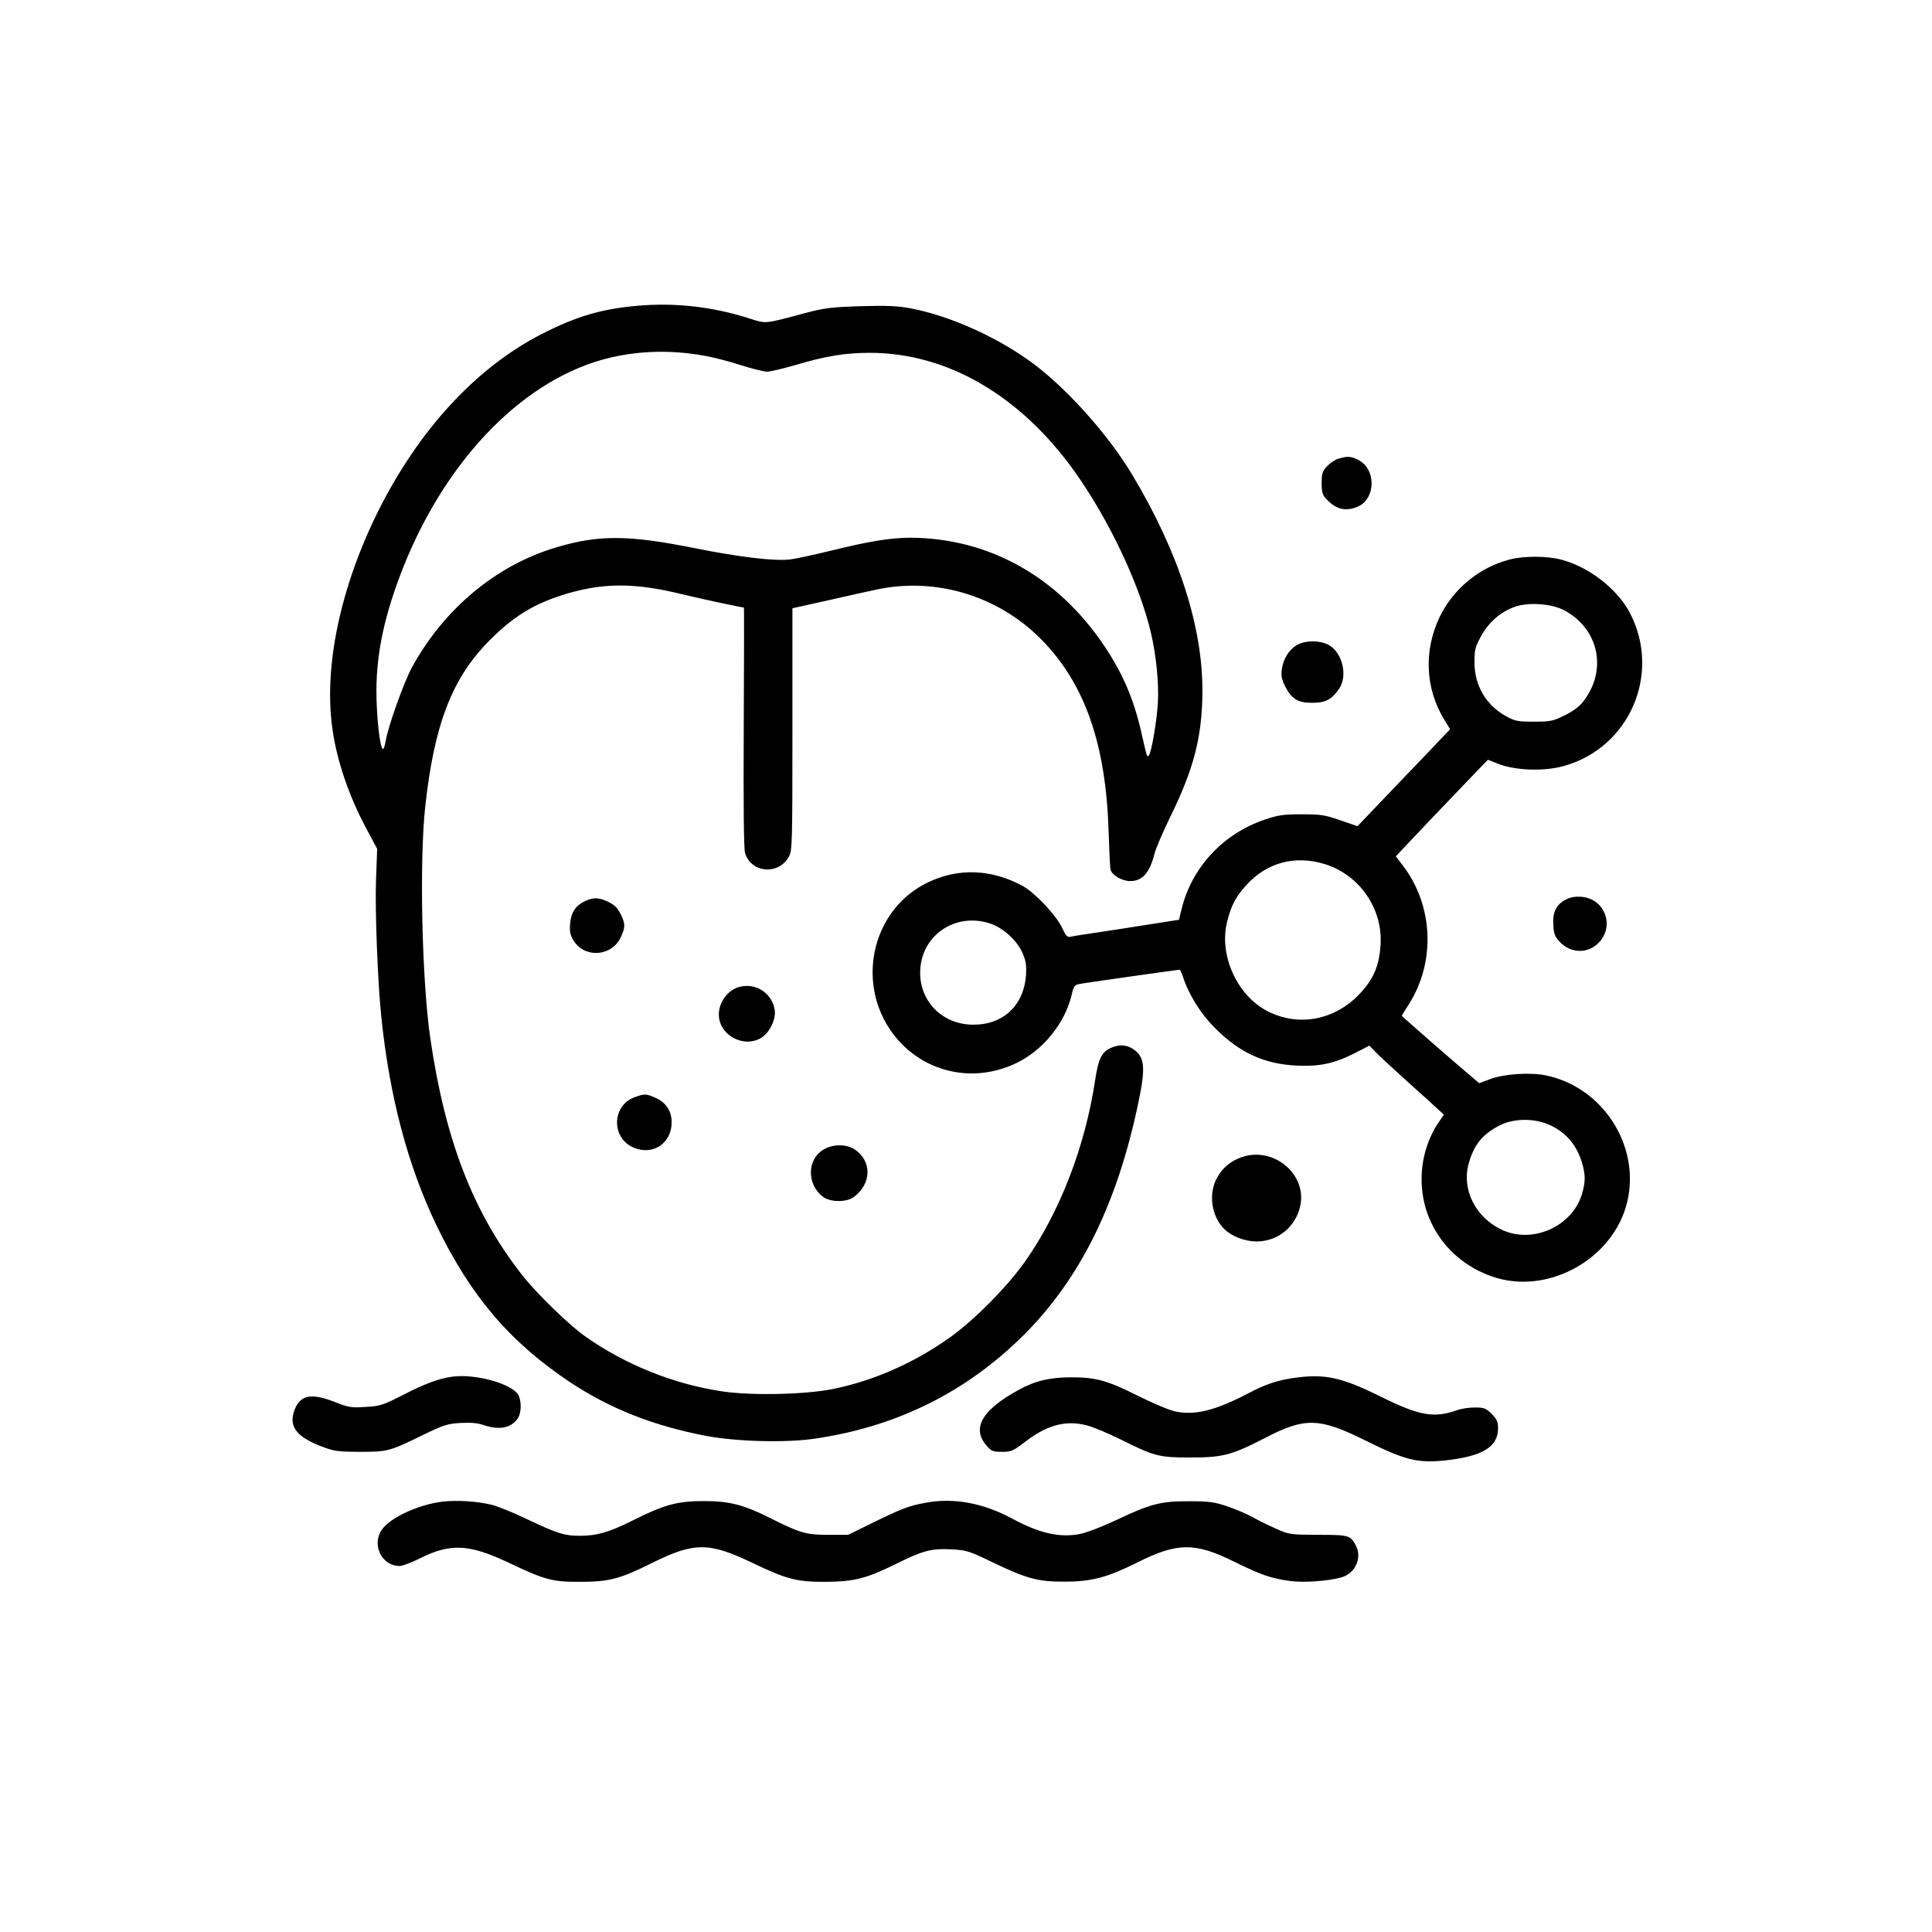
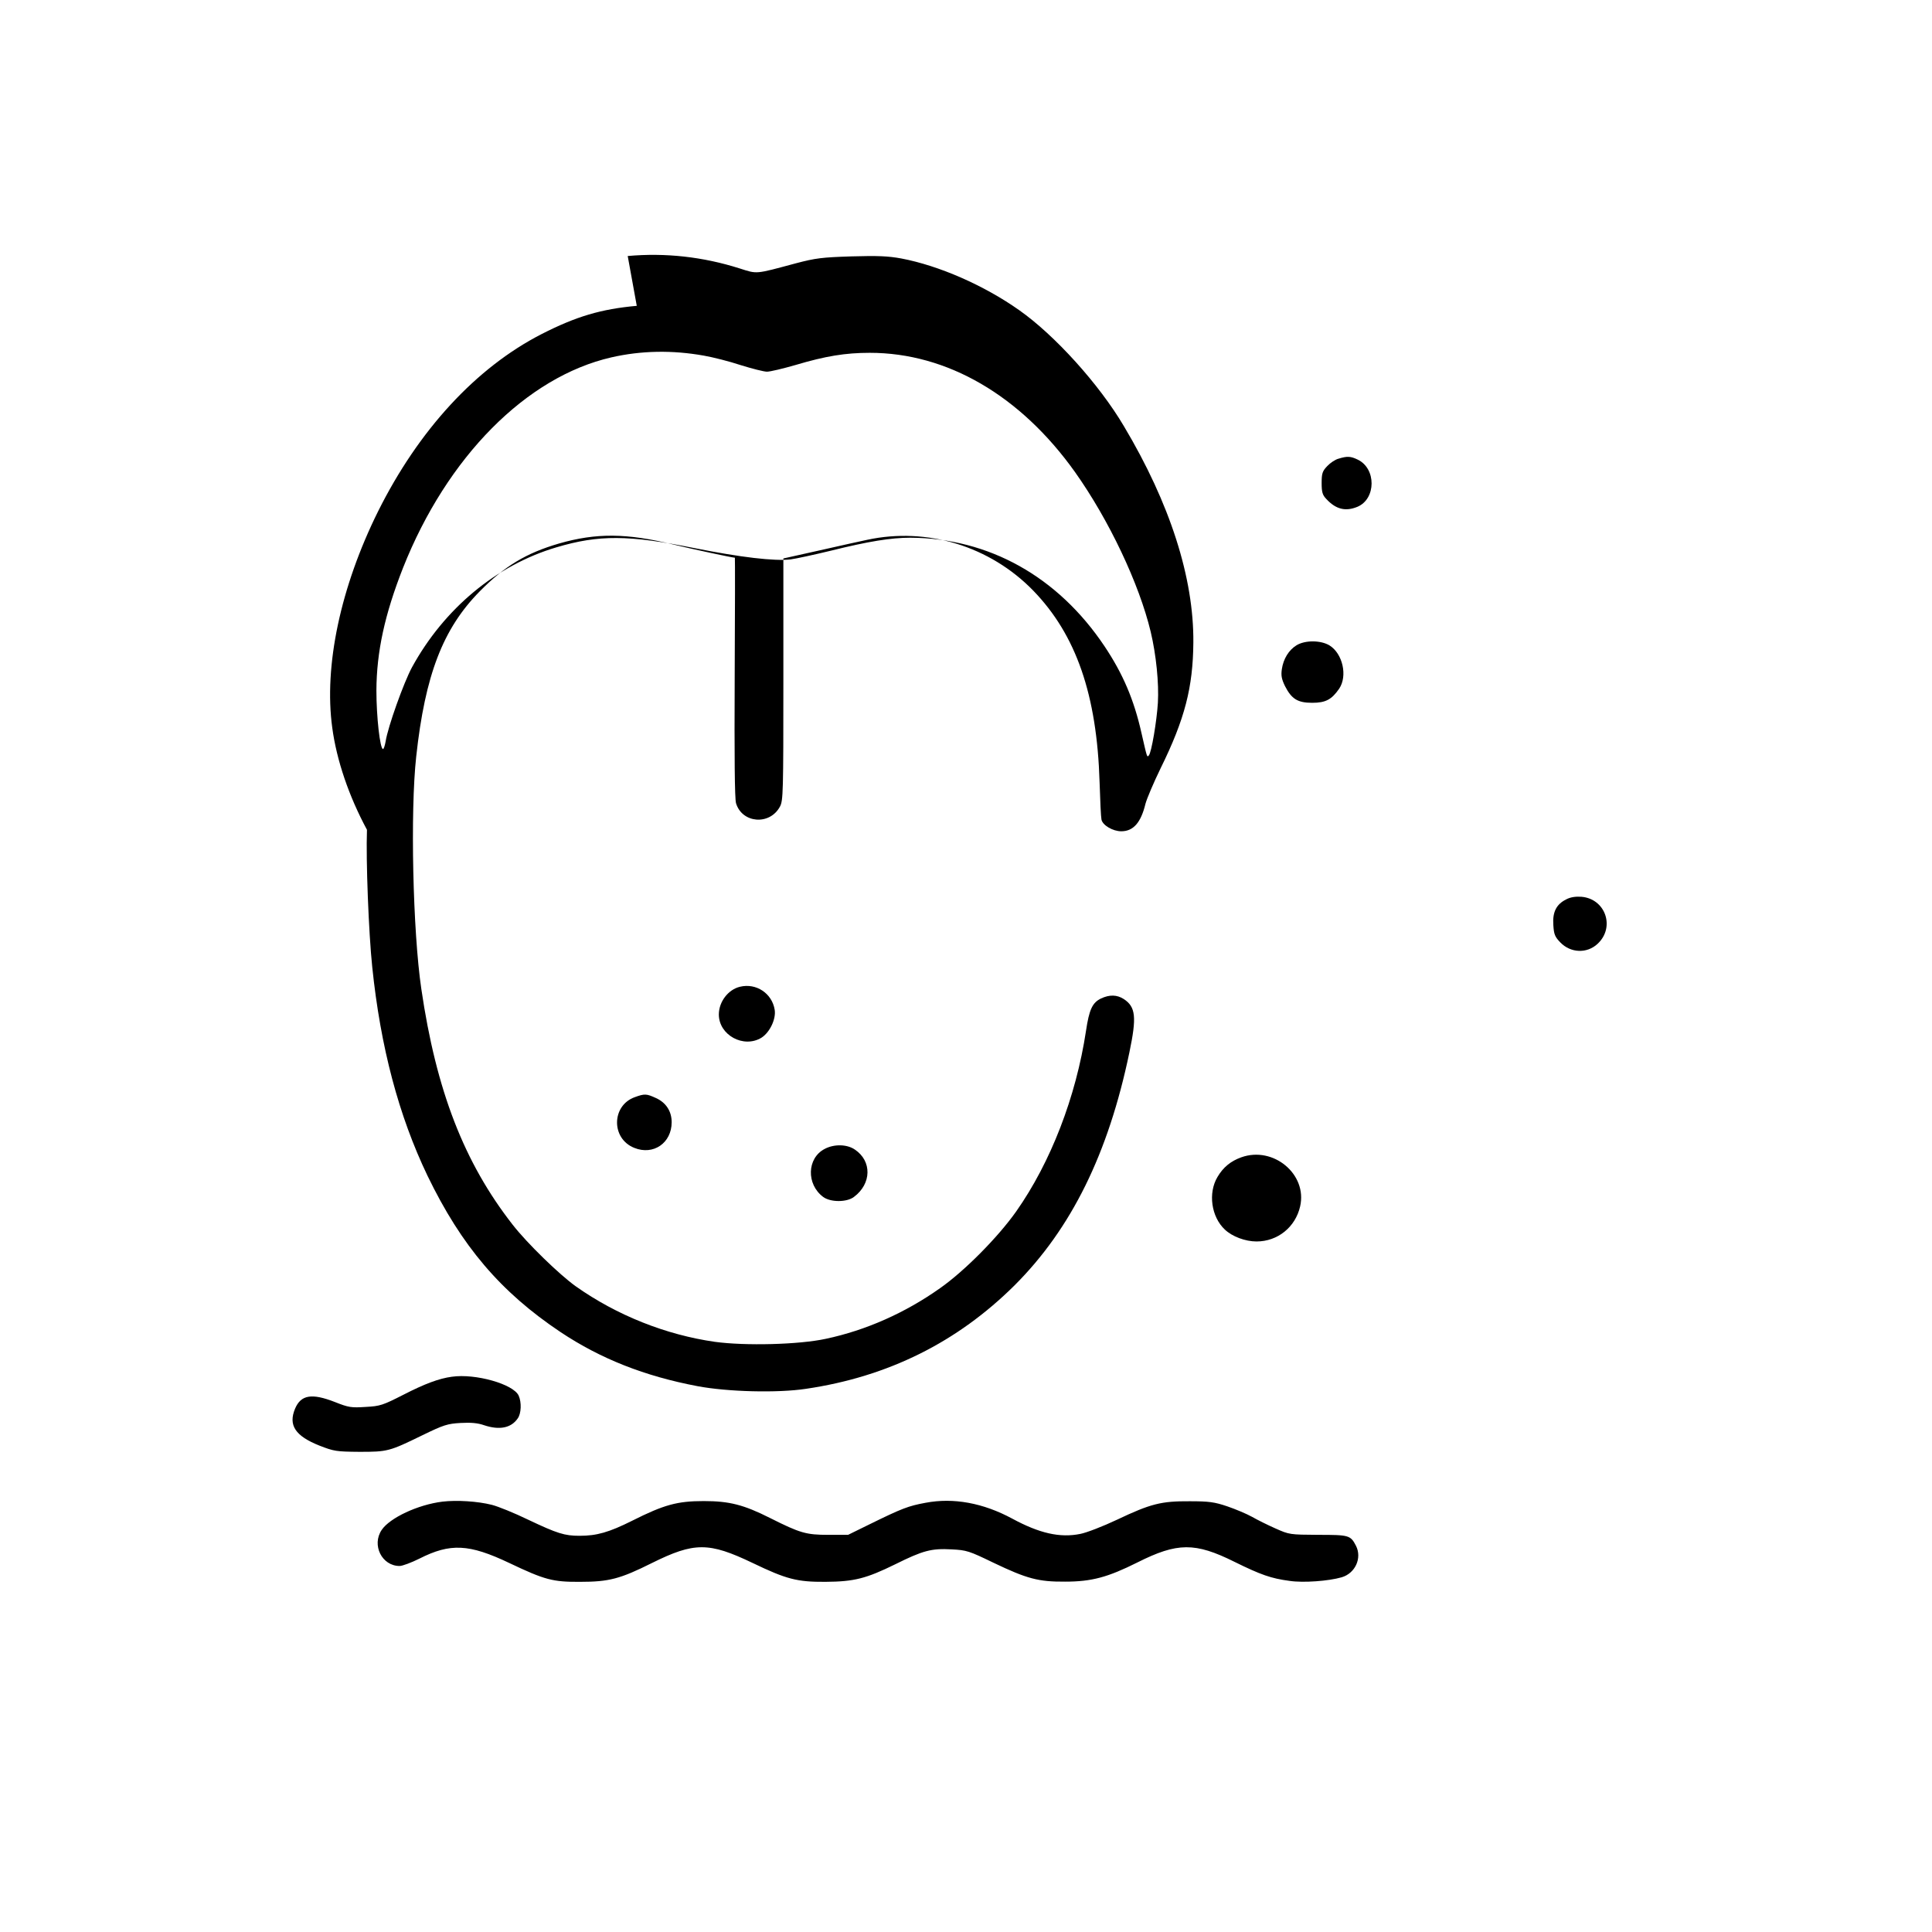
<svg xmlns="http://www.w3.org/2000/svg" version="1.0" width="1024pt" height="1024pt" viewBox="0 0 1024 1024" preserveAspectRatio="xMidYMid meet">
  <g transform="translate(0,1024) scale(0.1,-0.1)" fill="#000000" stroke="none">
-     <path d="M3375 8619 c-189 -17 -321 -56 -505 -150 -347 -178 -651 -508 -866 -939 -199 -401 -288 -819 -243 -1147 23 -172 88 -363 184 -541 l54 -101 -6 -163 c-6 -162 9 -547 28 -728 44 -424 140 -787 293 -1106 180 -372 387 -616 706 -829 212 -141 445 -233 725 -286 159 -30 424 -37 575 -14 435 64 802 247 1106 549 300 300 496 696 608 1234 39 187 34 241 -30 283 -36 23 -75 24 -120 3 -46 -22 -63 -58 -80 -172 -53 -350 -187 -697 -370 -957 -96 -136 -274 -316 -404 -407 -185 -131 -393 -223 -605 -268 -143 -31 -427 -38 -588 -16 -259 37 -519 140 -737 294 -87 62 -258 228 -335 327 -257 329 -405 710 -484 1250 -45 305 -59 941 -27 1231 47 433 142 678 336 875 133 135 246 203 420 254 198 57 360 56 611 -6 95 -23 309 -69 322 -69 1 0 1 -285 -1 -632 -2 -422 0 -645 7 -669 32 -107 179 -119 233 -18 17 32 18 73 18 674 l0 641 193 43 c105 24 219 49 252 56 317 68 650 -34 879 -269 228 -235 338 -553 352 -1016 3 -96 7 -185 10 -198 6 -30 60 -62 105 -62 64 0 104 46 128 145 7 27 43 112 81 190 128 260 171 428 173 665 3 343 -124 738 -368 1147 -131 222 -366 482 -555 615 -187 132 -425 236 -625 274 -71 13 -126 15 -265 11 -155 -5 -189 -9 -295 -37 -216 -58 -202 -57 -296 -27 -195 62 -394 84 -594 66z m356 -264 c46 -8 134 -30 194 -50 61 -19 124 -35 140 -35 17 0 84 16 150 35 161 48 266 65 395 65 410 0 798 -226 1087 -631 181 -255 341 -593 402 -848 29 -122 44 -272 38 -376 -6 -97 -34 -264 -48 -279 -10 -11 -9 -12 -39 119 -40 178 -99 315 -196 460 -247 369 -613 573 -1029 575 -102 0 -221 -19 -422 -69 -87 -21 -183 -42 -213 -46 -85 -10 -265 11 -510 60 -349 70 -506 71 -731 4 -318 -94 -595 -325 -765 -635 -44 -81 -128 -316 -140 -393 -4 -23 -10 -41 -14 -41 -16 0 -35 171 -35 310 1 206 44 403 141 650 233 588 654 1013 1105 1116 158 36 322 39 490 9z" />
+     <path d="M3375 8619 c-189 -17 -321 -56 -505 -150 -347 -178 -651 -508 -866 -939 -199 -401 -288 -819 -243 -1147 23 -172 88 -363 184 -541 c-6 -162 9 -547 28 -728 44 -424 140 -787 293 -1106 180 -372 387 -616 706 -829 212 -141 445 -233 725 -286 159 -30 424 -37 575 -14 435 64 802 247 1106 549 300 300 496 696 608 1234 39 187 34 241 -30 283 -36 23 -75 24 -120 3 -46 -22 -63 -58 -80 -172 -53 -350 -187 -697 -370 -957 -96 -136 -274 -316 -404 -407 -185 -131 -393 -223 -605 -268 -143 -31 -427 -38 -588 -16 -259 37 -519 140 -737 294 -87 62 -258 228 -335 327 -257 329 -405 710 -484 1250 -45 305 -59 941 -27 1231 47 433 142 678 336 875 133 135 246 203 420 254 198 57 360 56 611 -6 95 -23 309 -69 322 -69 1 0 1 -285 -1 -632 -2 -422 0 -645 7 -669 32 -107 179 -119 233 -18 17 32 18 73 18 674 l0 641 193 43 c105 24 219 49 252 56 317 68 650 -34 879 -269 228 -235 338 -553 352 -1016 3 -96 7 -185 10 -198 6 -30 60 -62 105 -62 64 0 104 46 128 145 7 27 43 112 81 190 128 260 171 428 173 665 3 343 -124 738 -368 1147 -131 222 -366 482 -555 615 -187 132 -425 236 -625 274 -71 13 -126 15 -265 11 -155 -5 -189 -9 -295 -37 -216 -58 -202 -57 -296 -27 -195 62 -394 84 -594 66z m356 -264 c46 -8 134 -30 194 -50 61 -19 124 -35 140 -35 17 0 84 16 150 35 161 48 266 65 395 65 410 0 798 -226 1087 -631 181 -255 341 -593 402 -848 29 -122 44 -272 38 -376 -6 -97 -34 -264 -48 -279 -10 -11 -9 -12 -39 119 -40 178 -99 315 -196 460 -247 369 -613 573 -1029 575 -102 0 -221 -19 -422 -69 -87 -21 -183 -42 -213 -46 -85 -10 -265 11 -510 60 -349 70 -506 71 -731 4 -318 -94 -595 -325 -765 -635 -44 -81 -128 -316 -140 -393 -4 -23 -10 -41 -14 -41 -16 0 -35 171 -35 310 1 206 44 403 141 650 233 588 654 1013 1105 1116 158 36 322 39 490 9z" />
    <path d="M7095 7809 c-17 -4 -44 -22 -60 -39 -26 -27 -30 -39 -30 -90 0 -48 4 -63 25 -85 51 -55 102 -67 165 -41 99 42 100 203 1 250 -37 18 -56 19 -101 5z" />
-     <path d="M8000 7274 c-161 -42 -298 -156 -370 -305 -84 -177 -76 -376 23 -540 l33 -54 -160 -168 c-89 -92 -199 -208 -246 -257 l-85 -89 -90 31 c-81 28 -102 32 -205 32 -101 0 -125 -4 -199 -29 -222 -76 -388 -257 -440 -480 l-12 -50 -147 -23 c-81 -13 -205 -32 -277 -43 -71 -10 -139 -21 -151 -24 -17 -4 -25 5 -45 48 -31 66 -143 185 -208 221 -165 89 -338 97 -499 21 -290 -136 -387 -512 -204 -783 150 -220 428 -293 670 -176 141 68 257 212 292 361 10 44 16 53 38 57 28 6 521 76 534 76 3 0 12 -17 18 -37 30 -94 95 -198 170 -272 130 -131 261 -191 435 -199 122 -5 197 11 307 67 l76 39 29 -30 c15 -17 93 -89 173 -161 80 -72 156 -140 169 -153 l24 -22 -20 -29 c-83 -116 -115 -266 -90 -409 35 -195 172 -353 366 -420 293 -102 644 92 716 397 70 299 -132 610 -436 670 -83 16 -220 7 -292 -21 l-57 -21 -33 28 c-99 83 -377 326 -377 329 0 2 16 29 36 59 144 226 132 525 -31 738 l-37 48 96 102 c53 56 162 171 244 256 l148 154 59 -23 c91 -34 236 -39 340 -11 353 96 523 492 352 816 -68 126 -217 241 -363 279 -76 20 -200 20 -274 0z m287 -267 c188 -97 235 -320 103 -487 -19 -25 -56 -52 -98 -72 -61 -30 -74 -33 -162 -33 -86 0 -100 3 -148 29 -107 60 -167 163 -167 286 0 67 4 82 36 140 40 73 104 128 178 154 71 25 192 17 258 -17z m-1265 -1347 c184 -57 309 -238 295 -430 -7 -109 -37 -179 -109 -256 -132 -141 -324 -178 -489 -94 -164 84 -261 301 -214 479 22 85 44 126 100 189 108 120 259 161 417 112z m-1768 -317 c67 -24 138 -90 166 -155 18 -42 21 -65 18 -118 -12 -159 -121 -262 -280 -261 -160 0 -282 120 -281 277 1 196 189 324 377 257z m2946 -1060 c93 -37 155 -107 184 -203 20 -67 20 -102 1 -168 -51 -172 -262 -267 -425 -190 -140 65 -215 216 -175 353 28 99 73 154 165 201 69 35 173 38 250 7z" />
    <path d="M6872 6820 c-41 -25 -70 -72 -78 -127 -5 -34 -1 -53 17 -90 35 -68 67 -88 144 -88 71 0 103 17 143 75 45 67 19 185 -51 229 -46 28 -129 29 -175 1z" />
    <path d="M8301 5473 c-52 -26 -73 -67 -68 -136 3 -49 8 -62 37 -92 55 -57 142 -60 198 -7 94 88 41 239 -87 249 -30 2 -58 -2 -80 -14z" />
-     <path d="M3105 5466 c-53 -24 -78 -60 -83 -120 -4 -44 0 -62 18 -91 59 -96 204 -85 251 19 24 53 24 70 -2 122 -15 31 -32 48 -63 63 -49 24 -79 26 -121 7z" />
    <path d="M3922 5010 c-63 -15 -112 -80 -112 -147 0 -109 131 -181 226 -123 44 28 78 99 70 148 -14 87 -98 143 -184 122z" />
    <path d="M3365 4425 c-124 -44 -127 -220 -3 -269 101 -41 198 26 198 136 0 58 -30 104 -83 128 -50 23 -60 24 -112 5z" />
    <path d="M4370 4150 c-93 -49 -97 -187 -7 -254 39 -29 125 -29 163 0 94 70 96 190 5 251 -42 29 -111 30 -161 3z" />
    <path d="M6579 4106 c-56 -20 -96 -53 -126 -104 -51 -85 -33 -212 39 -279 39 -37 108 -63 168 -63 112 0 206 76 231 186 39 170 -142 321 -312 260z" />
    <path d="M2395 2943 c-68 -9 -145 -38 -256 -95 -110 -56 -124 -61 -201 -65 -76 -5 -90 -3 -163 26 -123 48 -180 38 -211 -35 -37 -88 1 -145 129 -196 77 -30 89 -32 212 -33 149 0 158 2 334 88 113 55 133 61 202 65 55 3 91 0 125 -12 81 -27 143 -15 178 36 19 26 21 86 5 121 -28 61 -229 118 -354 100z" />
-     <path d="M6875 2939 c-101 -13 -165 -34 -263 -86 -171 -89 -278 -116 -383 -94 -30 6 -117 43 -194 81 -165 83 -226 100 -355 100 -115 0 -192 -18 -280 -66 -196 -107 -252 -205 -170 -297 25 -29 34 -32 82 -32 49 0 59 5 128 58 112 85 211 111 321 82 32 -8 111 -41 176 -73 182 -91 204 -97 373 -97 172 0 218 12 400 106 206 107 284 105 525 -15 216 -107 278 -122 430 -106 195 22 275 72 275 170 0 34 -6 48 -34 76 -30 30 -40 34 -89 34 -30 0 -72 -6 -93 -14 -125 -44 -201 -30 -409 73 -200 99 -288 119 -440 100z" />
    <path d="M2345 2281 c-130 -16 -279 -86 -322 -150 -54 -80 1 -191 95 -191 15 0 63 18 105 39 164 83 263 78 476 -23 189 -90 231 -101 376 -100 152 0 211 15 381 100 224 111 301 111 533 0 179 -86 235 -101 386 -100 152 1 215 17 370 93 147 73 191 85 299 79 79 -4 92 -8 222 -71 178 -85 238 -101 379 -100 141 0 226 23 384 102 211 106 305 107 514 3 140 -69 194 -88 292 -101 73 -11 207 -1 276 19 72 21 109 102 76 167 -29 56 -37 58 -201 58 -149 1 -152 1 -226 34 -41 18 -97 46 -125 62 -27 15 -86 40 -130 55 -68 23 -97 27 -200 27 -150 1 -206 -13 -385 -98 -74 -35 -162 -69 -194 -75 -108 -22 -217 3 -361 81 -154 83 -311 112 -459 84 -92 -17 -124 -29 -301 -116 l-110 -54 -105 0 c-117 0 -149 9 -308 89 -141 71 -217 90 -352 90 -140 0 -210 -19 -379 -104 -124 -62 -188 -80 -279 -80 -80 0 -118 12 -272 85 -74 36 -161 71 -193 79 -75 19 -186 26 -262 17z" />
  </g>
</svg>